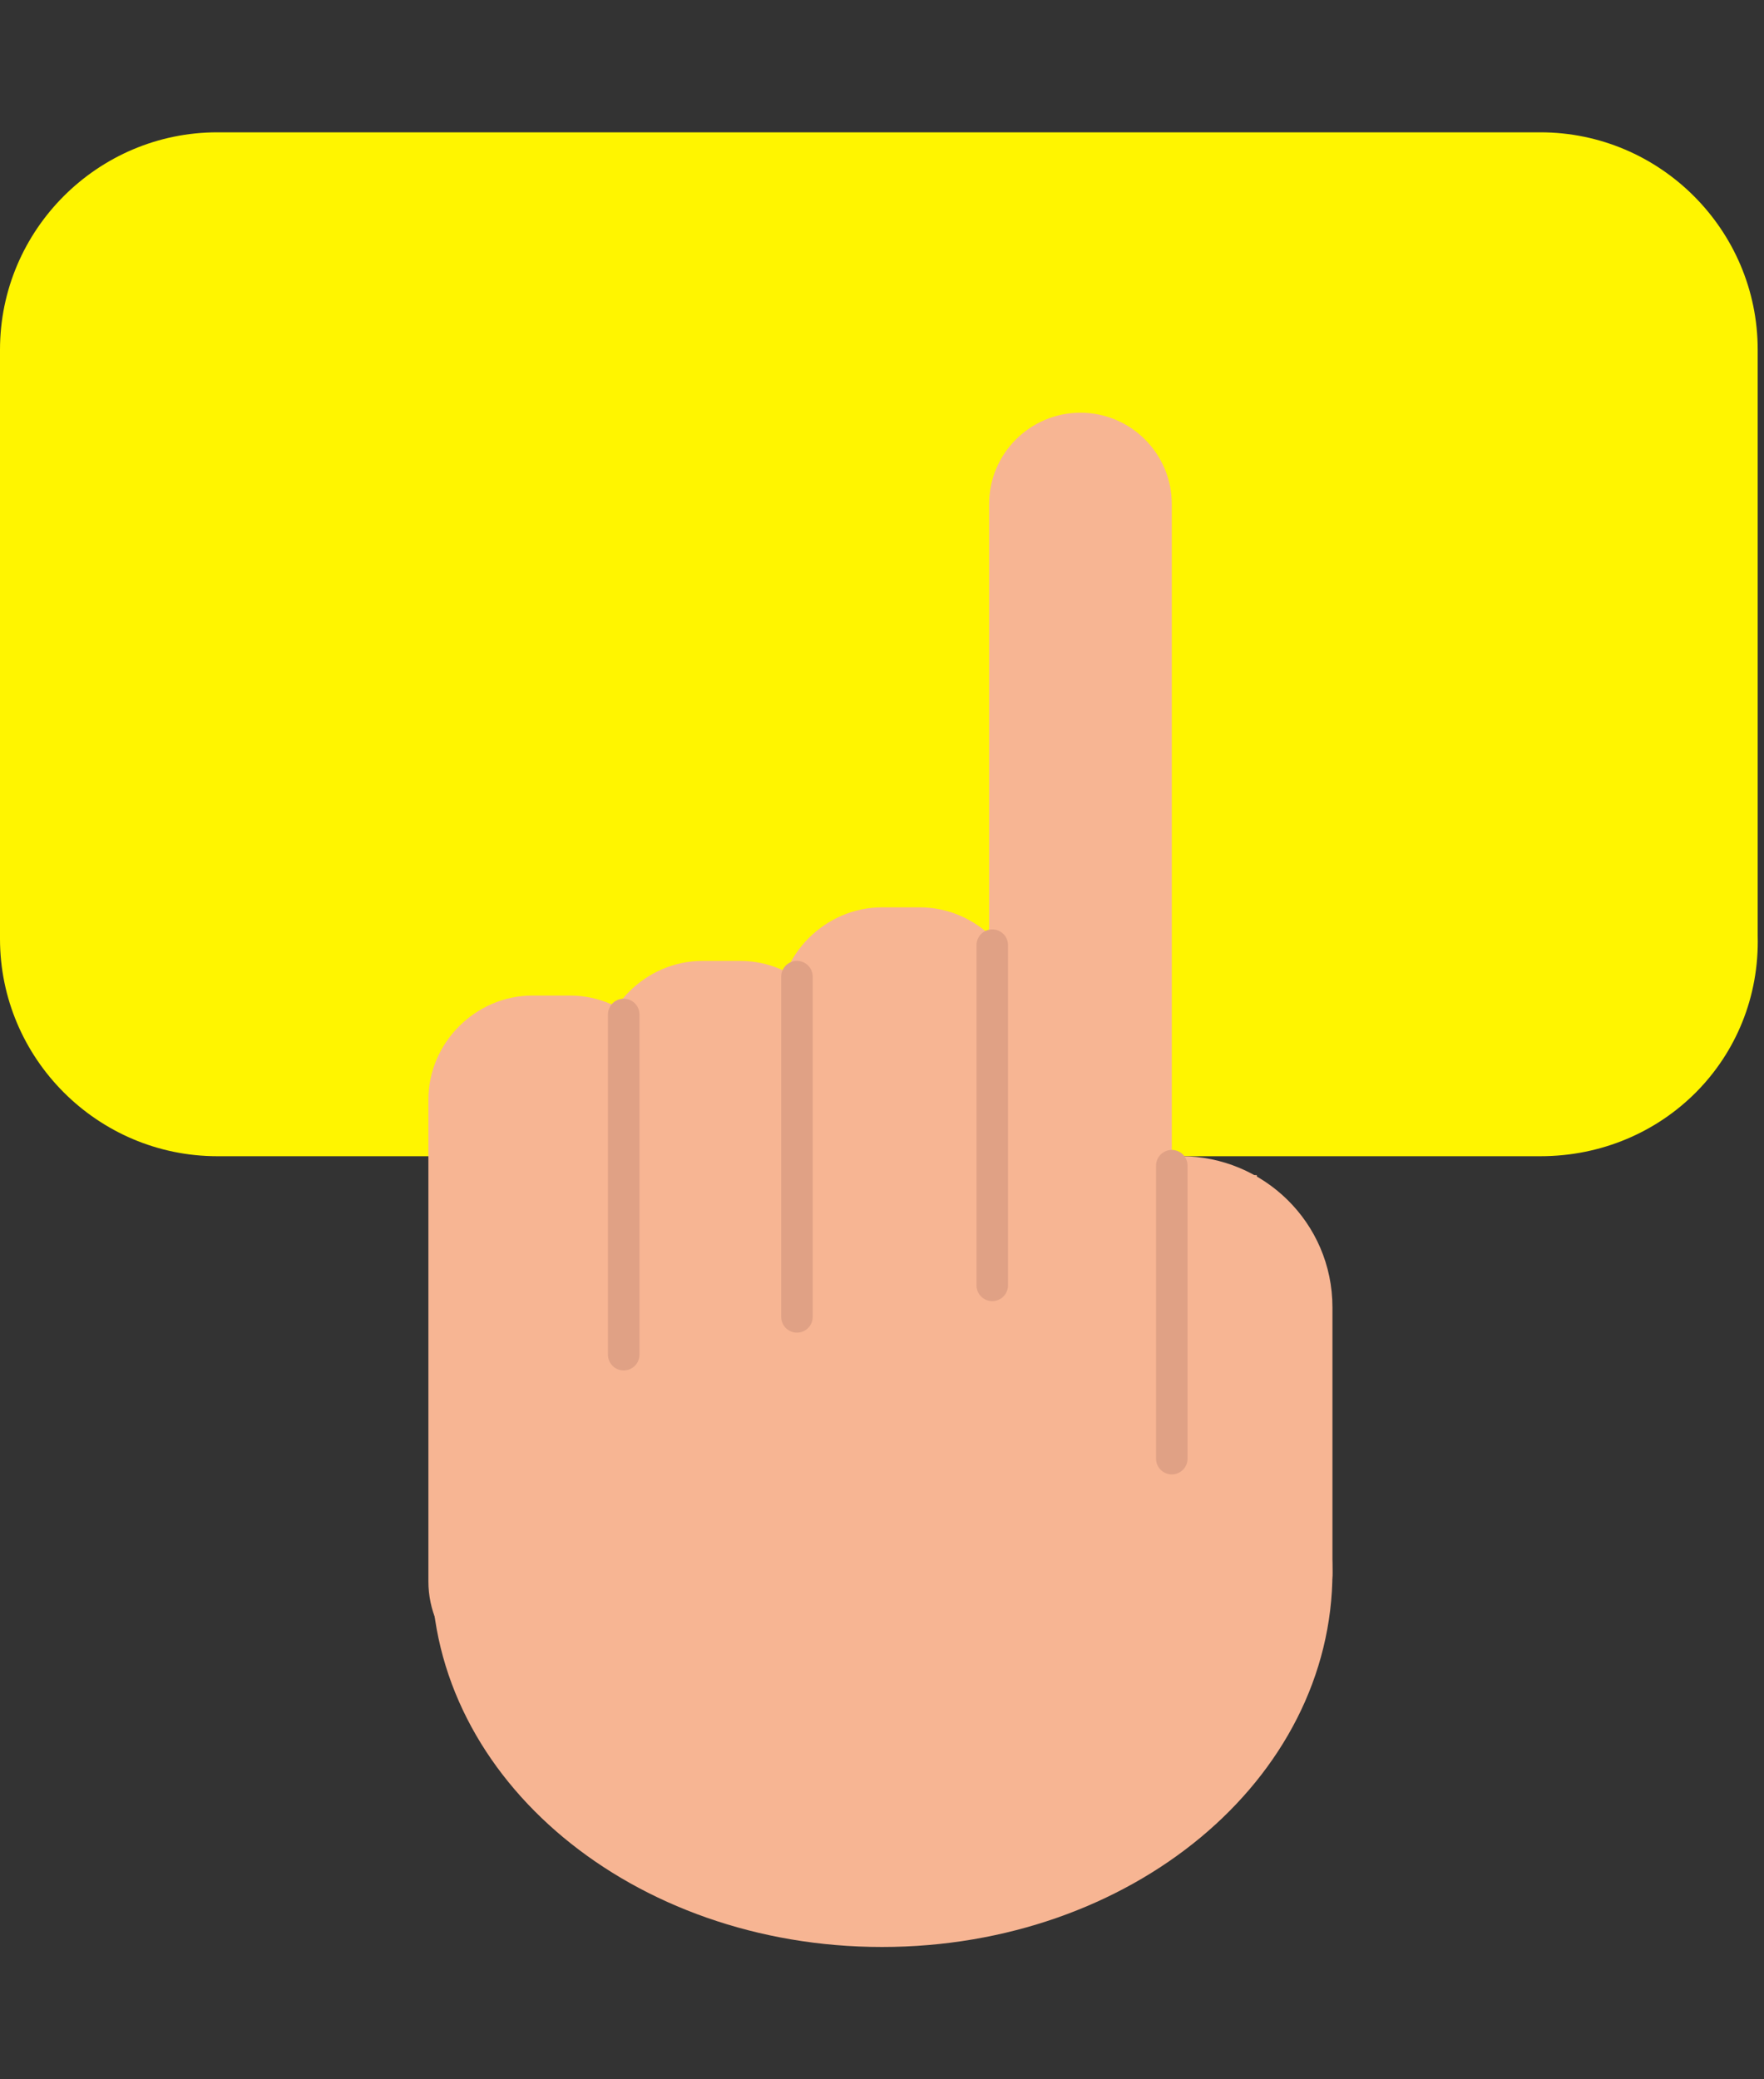
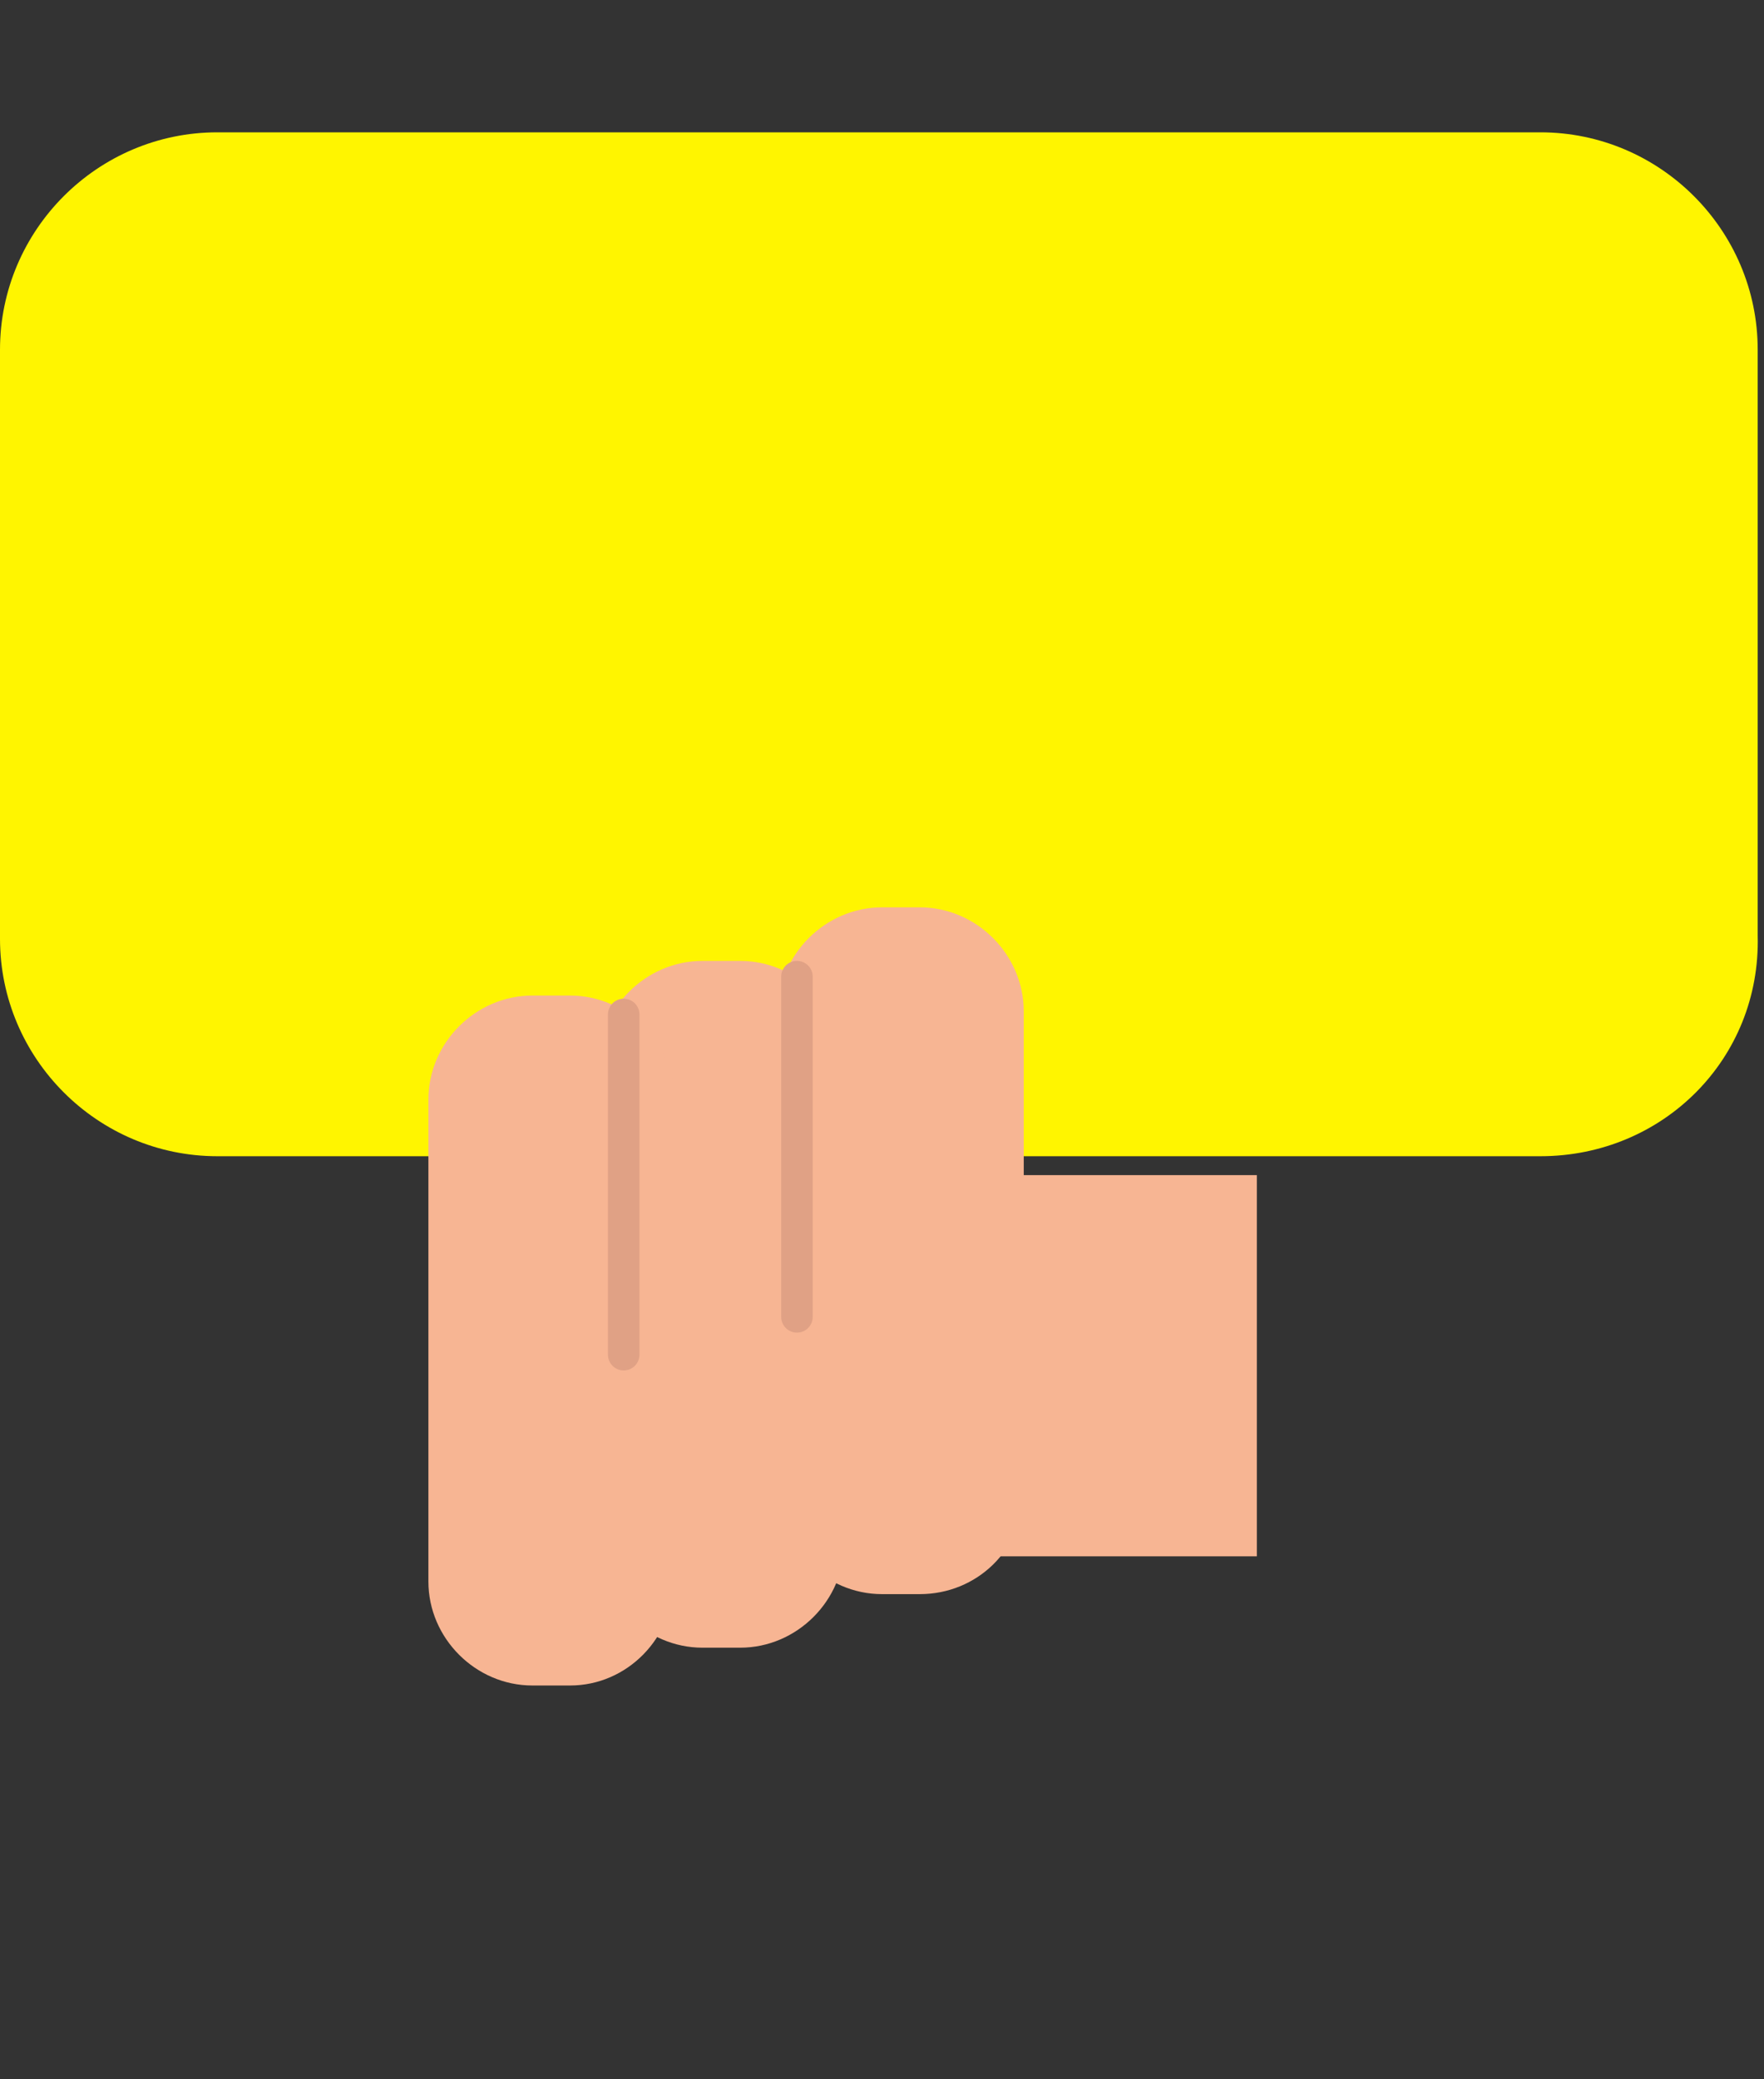
<svg xmlns="http://www.w3.org/2000/svg" xmlns:xlink="http://www.w3.org/1999/xlink" version="1.1" id="img_howto01" x="0px" y="0px" width="56px" height="66px" viewBox="0 0 56 66" style="enable-background:new 0 0 56 66;" xml:space="preserve">
  <rect x="0" y="0" width="56" height="66" fill="#333333" stroke="none" />
  <style type="text/css">
	.st0{clip-path:url(#SVGID_00000142882828151149588730000012452365530919450769_);}
	.st1{fill:#FFF500;}
	.st2{fill:#F7B593;}
	.st3{fill:none;stroke:#E0A185;stroke-linecap:round;stroke-linejoin:round;}
</style>
  <g>
    <defs>
      <rect id="SVGID_1_" y="4.2" width="55.9" height="57.6" />
    </defs>
    <clipPath id="SVGID_00000162345597556602816830000000093987134875363740_">
      <use xlink:href="#SVGID_1_" style="overflow:visible;" />
    </clipPath>
    <g id="グループ_50" transform="translate(0 0)" style="clip-path:url(#SVGID_00000162345597556602816830000000093987134875363740_);">
      <path id="パス_93" class="st1" d="M48.9,36.7h-42c-3.8,0-6.9-3.1-6.9-6.9c0,0,0,0,0,0V11.1c0-3.8,3.1-6.9,6.9-6.9c0,0,0,0,0,0    h42c3.8,0,6.9,3.1,6.9,6.9c0,0,0,0,0,0v18.6C55.9,33.6,52.8,36.7,48.9,36.7C48.9,36.7,48.9,36.7,48.9,36.7" />
-       <path id="パス_94" class="st2" d="M34.3,43.8L34.3,43.8c-1.6,0-2.9-1.3-2.9-2.9l0,0V16c0-1.6,1.3-2.9,2.9-2.9    c1.6,0,2.9,1.3,2.9,2.9V41C37.2,42.6,35.9,43.8,34.3,43.8L34.3,43.8" />
      <path id="パス_95" class="st2" d="M29.2,50.6H28c-1.8,0-3.3-1.5-3.3-3.3V32.1c0-1.8,1.5-3.3,3.3-3.3h1.2c1.8,0,3.3,1.5,3.3,3.3    v15.2C32.5,49.2,31,50.6,29.2,50.6" />
      <path id="パス_96" class="st2" d="M23.5,52.3h-1.2c-1.8,0-3.3-1.5-3.3-3.3V33.8c0-1.8,1.5-3.3,3.3-3.3h1.2    c1.8,0,3.3,1.5,3.3,3.3V49C26.8,50.8,25.3,52.3,23.5,52.3" />
      <path id="パス_97" class="st2" d="M18.1,53.5h-1.2c-1.8,0-3.3-1.5-3.3-3.3V34.9c0-1.8,1.5-3.3,3.3-3.3h1.2    c1.8,0,3.3,1.5,3.3,3.3v15.2C21.4,52,19.9,53.5,18.1,53.5" />
-       <path id="パス_98" class="st2" d="M42.3,49.9c0,6.6-6.4,11.9-14.3,11.9s-14.3-5.3-14.3-11.9S20,38,27.9,38S42.3,43.3,42.3,49.9" />
      <rect id="長方形_114" x="14" y="37.3" class="st2" width="25.9" height="12.1" />
      <line id="線_33" class="st3" x1="19.8" y1="32.2" x2="19.8" y2="43" />
      <line id="線_34" class="st3" x1="25.3" y1="31" x2="25.3" y2="41.8" />
-       <line id="線_35" class="st3" x1="31.5" y1="30" x2="31.5" y2="40.8" />
-       <path id="パス_99" class="st2" d="M37.5,54.8L37.5,54.8c-2.6,0-4.8-2.1-4.8-4.8c0,0,0,0,0,0v-8.5c0-2.6,2.1-4.8,4.8-4.8    c2.6,0,4.8,2.1,4.8,4.8c0,0,0,0,0,0V50C42.2,52.7,40.1,54.8,37.5,54.8C37.5,54.8,37.5,54.8,37.5,54.8" />
-       <line id="線_36" class="st3" x1="37.2" y1="37" x2="37.2" y2="46.3" />
    </g>
  </g>
</svg>